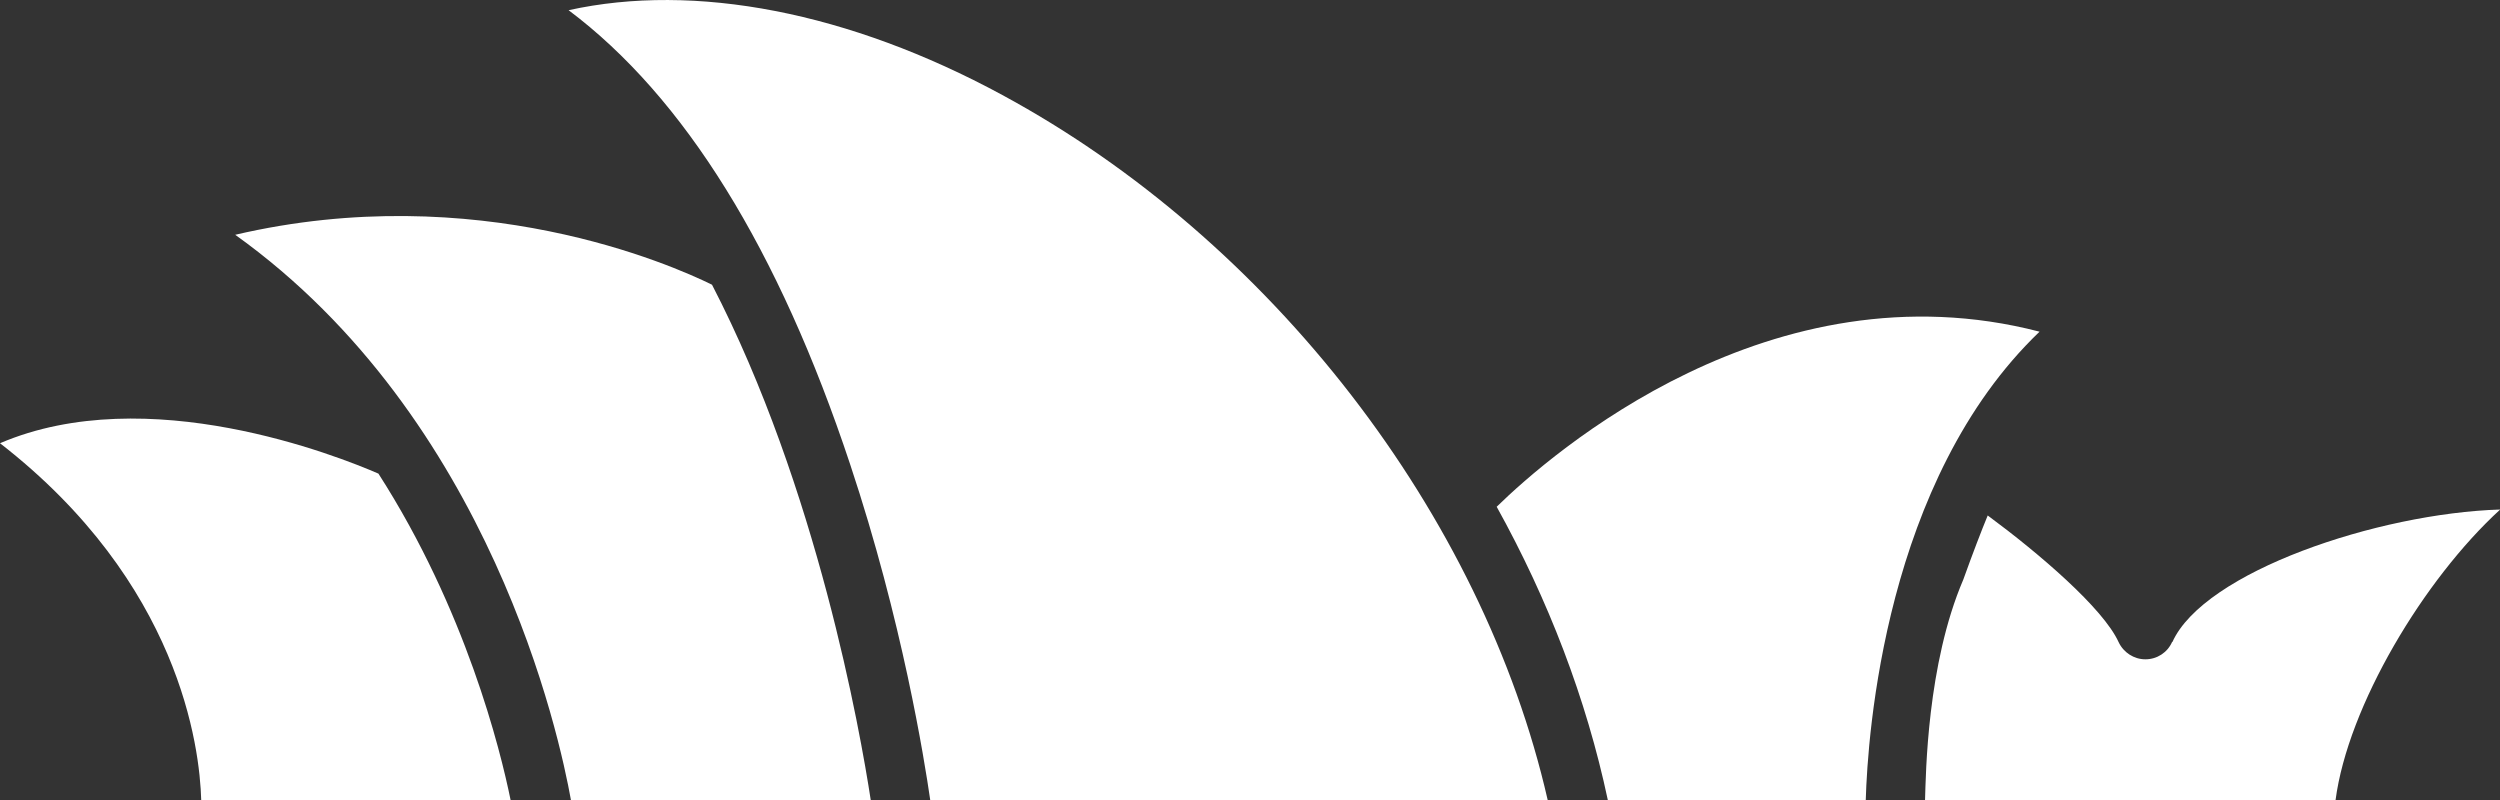
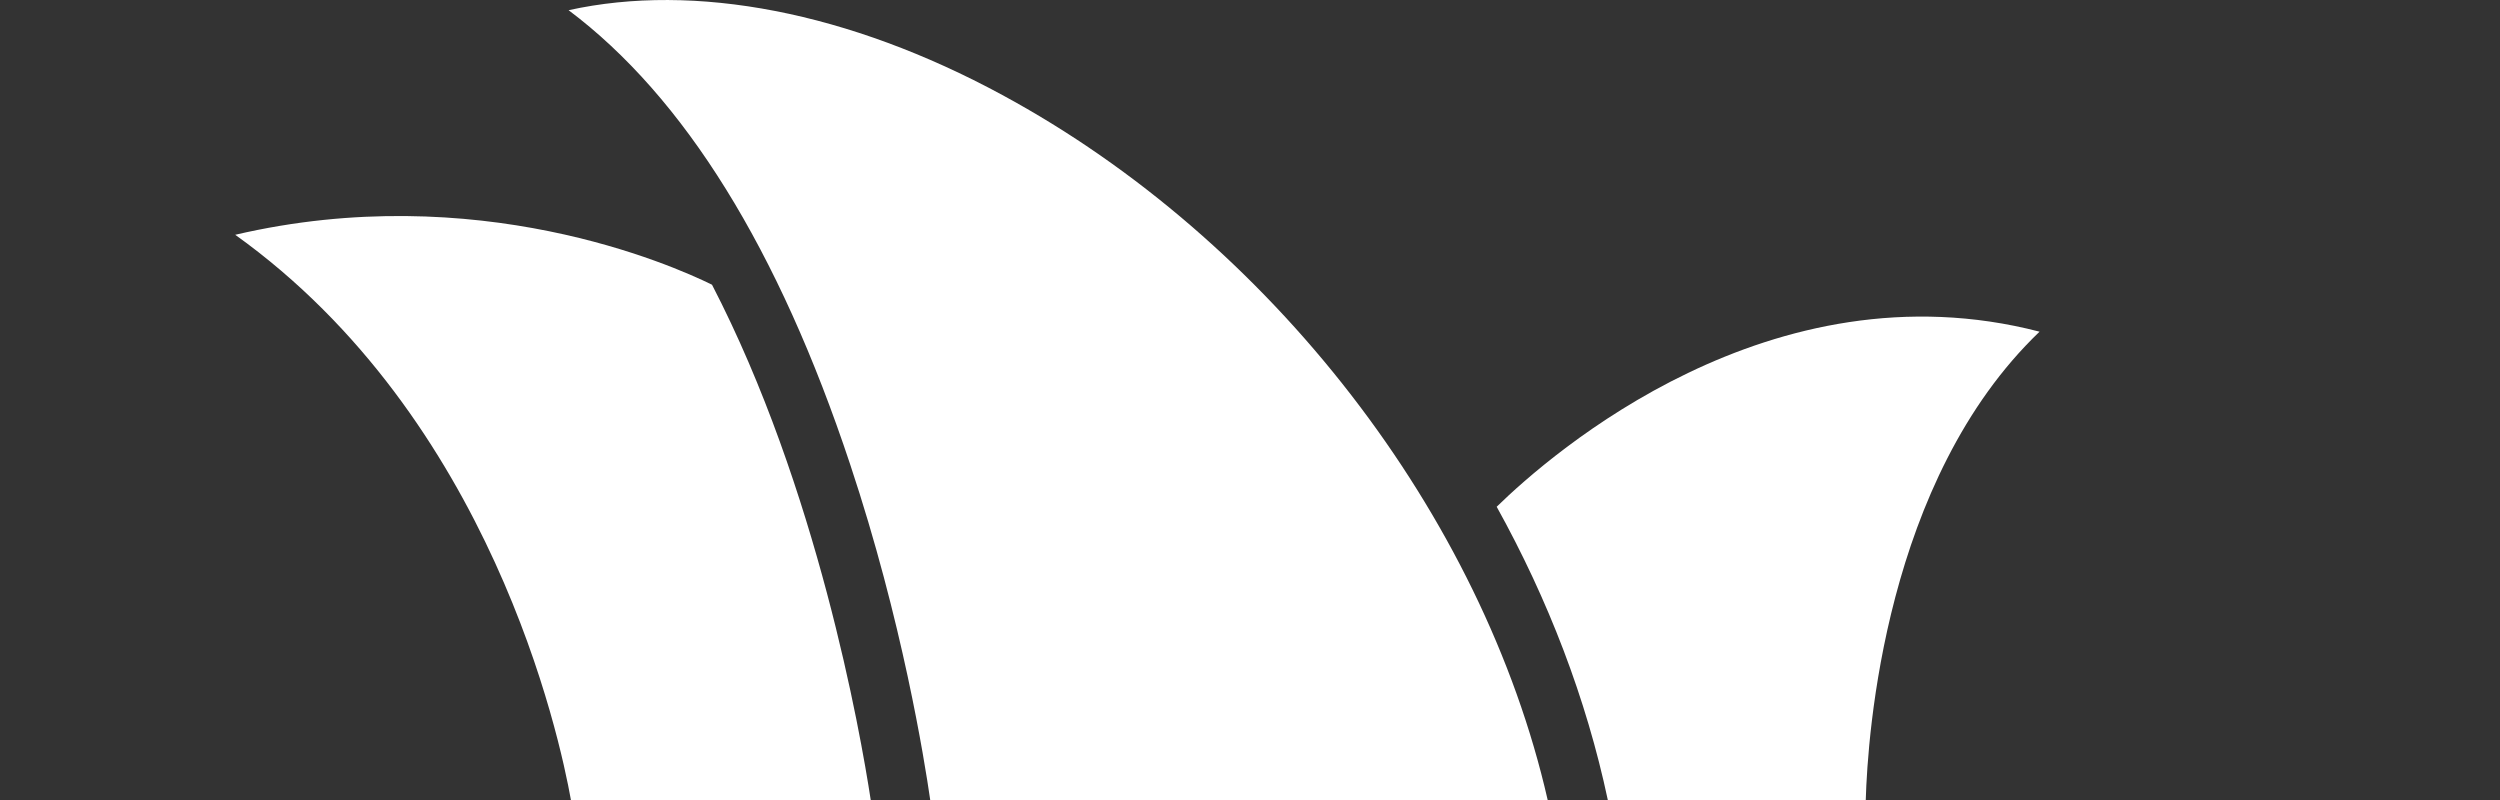
<svg xmlns="http://www.w3.org/2000/svg" id="Layer_2" viewBox="0 0 117.66 37.65">
  <rect x="0" y="0" width="117.66" height="37.65" fill="#333333" stroke="none" />
  <defs>
    <style>.cls-1{fill:#fff;stroke-width:0px;}</style>
  </defs>
  <g id="Layer_1-2">
-     <path class="cls-1" d="M102.23,30.21c-.22.5-.71.82-1.26.82h0c-.54,0-1.03-.32-1.26-.81-.73-1.6-3.75-4.18-6.16-5.96-.3.73-.69,1.74-1.15,3.02-1.71,3.99-1.76,9.16-1.8,10.38h19.32c.58-4.42,4.15-10.39,7.75-13.68-5.76.18-13.94,2.93-15.43,6.24Z" />
    <path class="cls-1" d="M75.68,37.65h12.13c.09-3.07.9-15.07,8.18-22.04-12.64-3.28-22.97,5.72-25.55,8.24,2.43,4.38,4.22,9.04,5.23,13.8Z" />
    <path class="cls-1" d="M43.78,37.65h29.06c-3.06-13.41-13.04-26.35-25.67-33.18C39.96.56,32.69-.83,26.76.48c5.44,4.08,9.89,11.25,13.25,21.37,2.46,7.39,3.5,13.93,3.77,15.8Z" />
    <path class="cls-1" d="M26.86,37.65h14.12c-.49-3.21-2.52-14.69-7.47-24.25-1.89-.93-11.08-5-22.44-2.35,12.06,8.63,15.27,23.63,15.8,26.6Z" />
-     <path class="cls-1" d="M9.47,37.65h14.56c-.48-2.36-2.11-8.96-6.22-15.36-1.92-.83-10.87-4.4-17.81-1.43,8.47,6.58,9.4,14.31,9.47,16.79Z" />
  </g>
</svg>